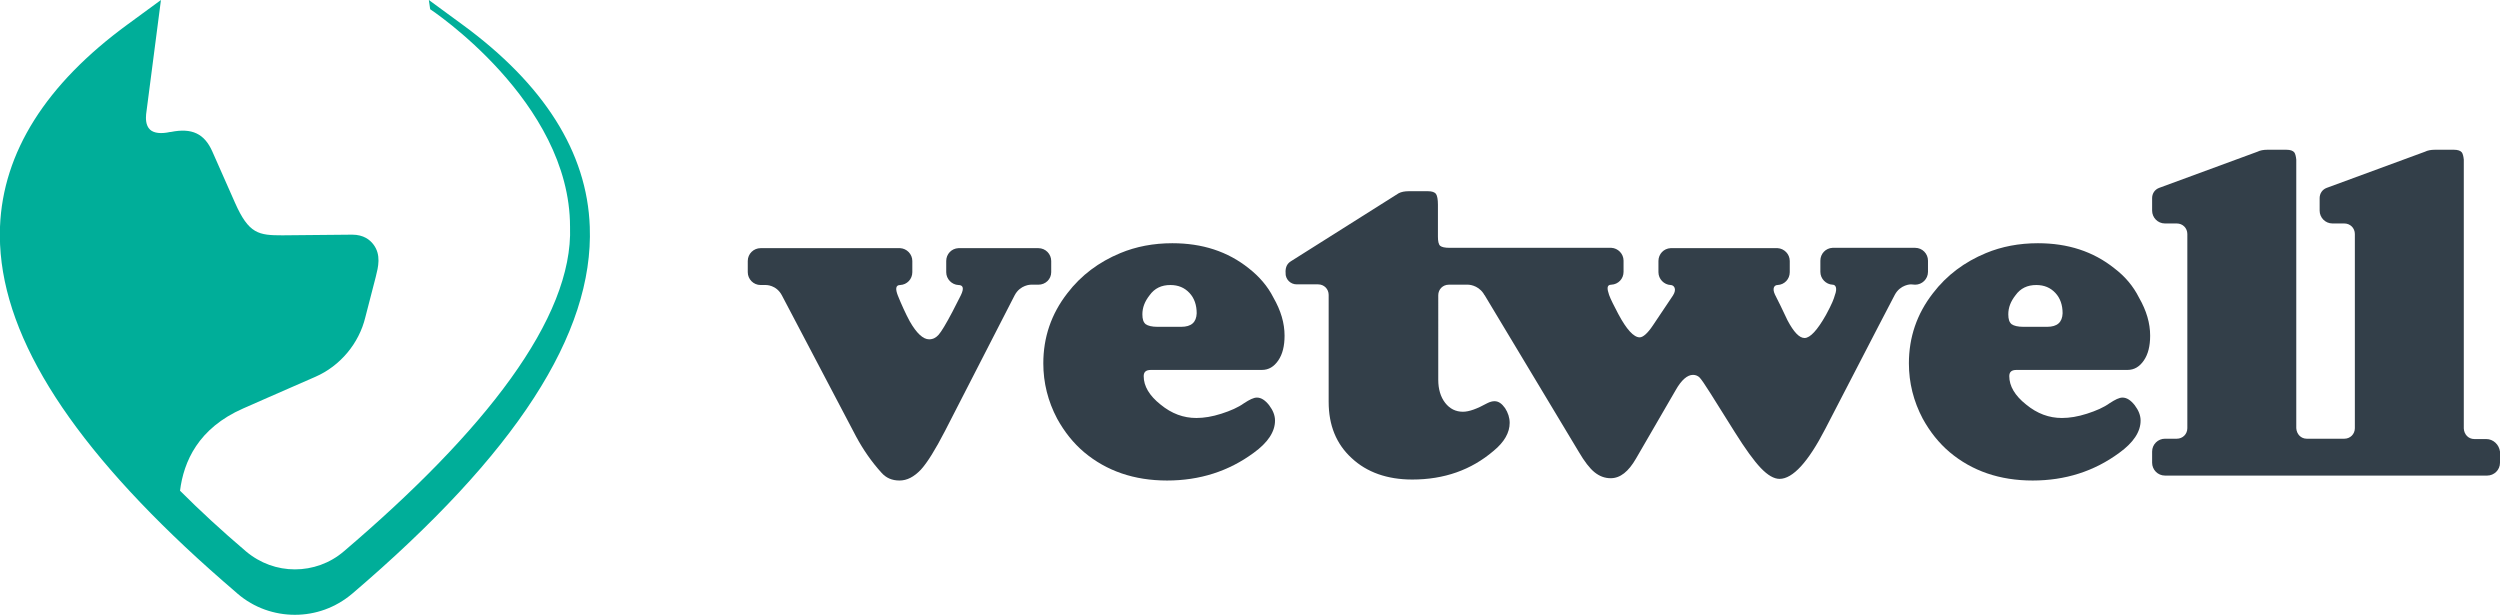
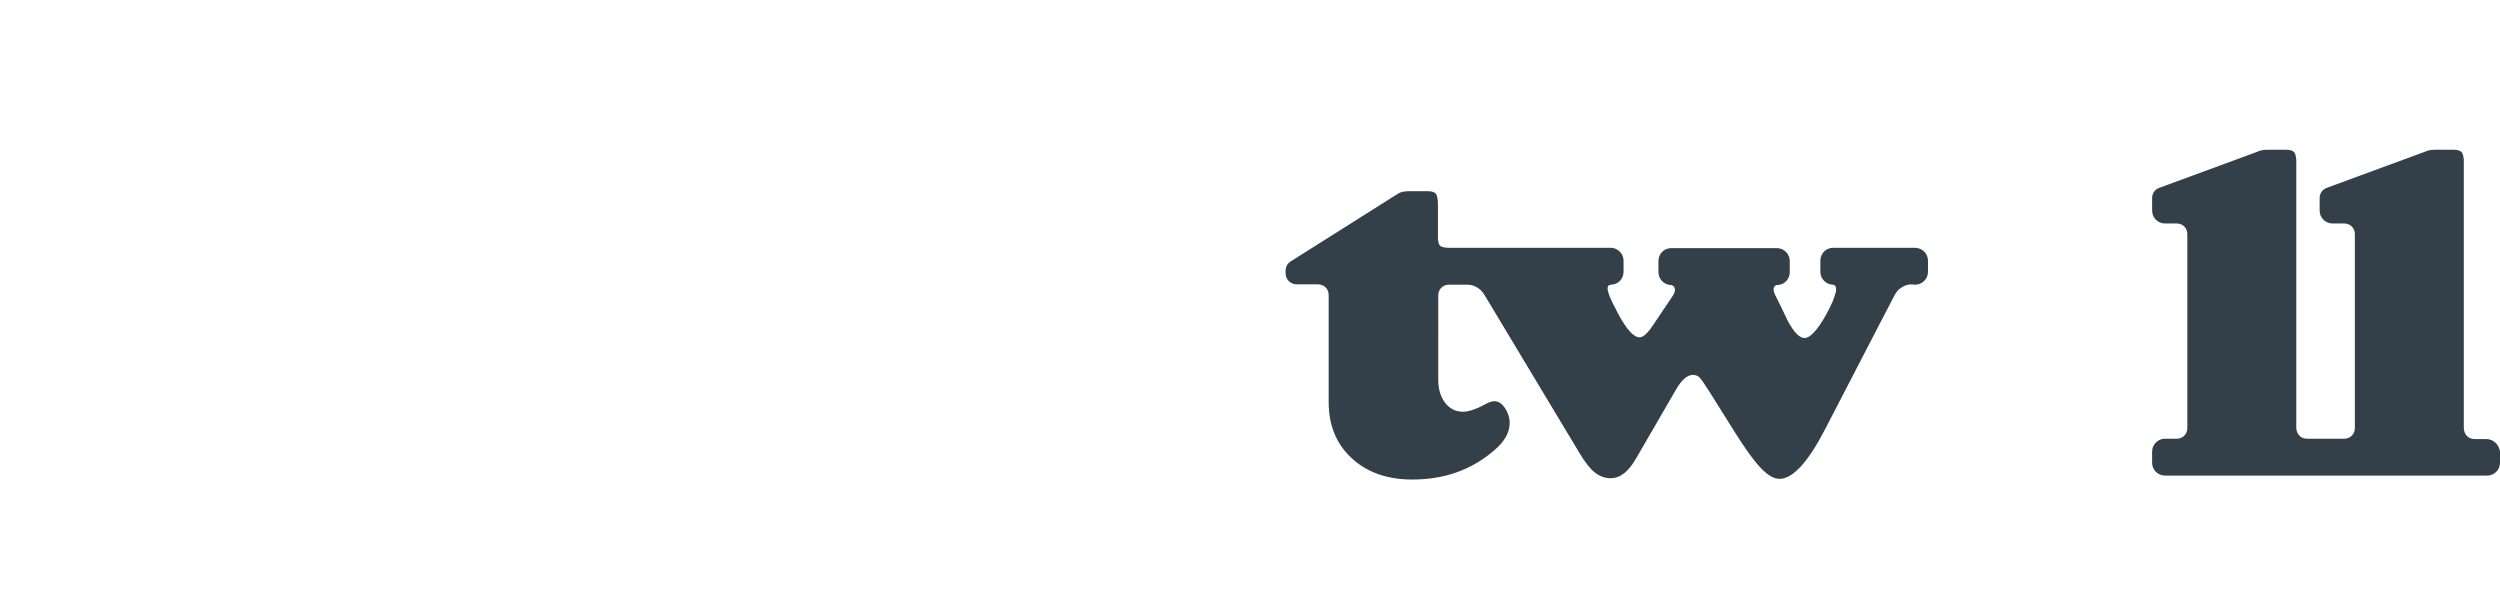
<svg xmlns="http://www.w3.org/2000/svg" version="1.1" id="Layer_1" x="0px" y="0px" viewBox="0 0 759.6 186.8" style="enable-background:new 0 0 759.6 186.8;" xml:space="preserve">
  <style type="text/css">
	.st0{fill:#333F49;}
	.st1{fill:#00AE99;}
</style>
  <g>
    <g>
-       <path class="st0" d="M379.4,81.5c-6.4-5.1-14.1-7.6-23.2-7.6c-5.7,0-11,1-15.8,3c-6.5,2.7-11.9,6.7-16.1,12.2    c-4.9,6.3-7.3,13.4-7.3,21.3c0,5.9,1.4,11.5,4.2,16.8c2.2,4,4.9,7.4,8.2,10.2c6.8,5.7,15.2,8.6,25.2,8.6c9.9,0,18.7-2.8,26.3-8.4    c4.3-3.1,6.5-6.4,6.5-9.8c0-1.6-0.6-3.1-1.8-4.7c-1.2-1.5-2.4-2.3-3.7-2.3c-1,0-2.2,0.6-3.9,1.7c-1.8,1.3-4.1,2.3-6.9,3.2    c-2.8,0.9-5.3,1.3-7.6,1.3c-3.9,0-7.5-1.3-10.9-4.1c-3.4-2.7-5.1-5.6-5.1-8.6c0-1.3,0.7-1.9,2.2-1.9h33.7c2.1,0,3.7-1,5-2.9    s1.9-4.4,1.9-7.5c0-3.8-1.1-7.6-3.4-11.6C385.2,87,382.6,84,379.4,81.5z M358.9,99.3h-7.2c-1.7,0-2.9-0.3-3.6-0.8    c-0.7-0.6-1-1.5-1-3c0-2,0.7-3.9,2.2-5.8c1.5-2.1,3.6-3.1,6.3-3.1c2.4,0,4.3,0.8,5.8,2.4s2.2,3.7,2.2,6.2    C363.5,97.9,362,99.3,358.9,99.3z" />
-       <path class="st0" d="M642.4,81.5c-6.4-5.1-14.1-7.6-23.2-7.6c-5.7,0-11,1-15.8,3c-6.5,2.7-11.9,6.7-16.1,12.2    c-4.9,6.3-7.3,13.4-7.3,21.3c0,5.9,1.4,11.5,4.2,16.8c2.2,4,4.9,7.4,8.2,10.2c6.8,5.7,15.2,8.6,25.2,8.6c9.9,0,18.7-2.8,26.3-8.4    c4.3-3.1,6.5-6.4,6.5-9.8c0-1.6-0.6-3.1-1.8-4.7c-1.2-1.5-2.4-2.3-3.7-2.3c-1,0-2.2,0.6-3.9,1.7c-1.8,1.3-4.1,2.3-6.9,3.2    c-2.8,0.9-5.3,1.3-7.6,1.3c-3.9,0-7.5-1.3-10.9-4.1c-3.4-2.7-5.1-5.6-5.1-8.6c0-1.3,0.7-1.9,2.2-1.9h33.7c2.1,0,3.7-1,5-2.9    s1.9-4.4,1.9-7.5c0-3.8-1.1-7.6-3.4-11.6C648.2,87,645.7,84,642.4,81.5z M622,99.3h-7.2c-1.7,0-2.9-0.3-3.6-0.8    c-0.7-0.6-1-1.5-1-3c0-2,0.7-3.9,2.2-5.8c1.5-2.1,3.6-3.1,6.3-3.1c2.4,0,4.3,0.8,5.8,2.4s2.2,3.7,2.2,6.2    C626.6,97.9,625.1,99.3,622,99.3z" />
-       <path class="st0" d="M319.4,82.7v-3.4c0-2.1-1.7-3.9-3.9-3.9h-24.2l0,0h-0.1l0,0c-2.1,0.1-3.7,1.8-3.7,3.9v3.4    c0,2.1,1.7,3.8,3.7,3.9l0,0c1.3,0,1.9,0.8,0.7,3.2l0,0c-0.9,1.8-1.9,3.7-2.5,4.9c-2,3.8-3.4,6.1-4.2,7c-0.8,0.9-1.7,1.4-2.9,1.4    c-1.8,0-3.8-1.8-5.9-5.5c-1.2-2.2-2.6-5.3-3.6-7.8l0,0c-0.7-1.8-0.8-3.2,0.7-3.2l0,0c2.1-0.1,3.7-1.8,3.7-3.9v-3.4    c0-2.1-1.7-3.8-3.7-3.9l0,0h-0.1l0,0h-42.3c-2.1,0-3.9,1.7-3.9,3.9v3.4c0,2.1,1.7,3.9,3.9,3.9h1.6c0,0,3.2-0.1,4.9,3.2l22.5,42.8    c2.2,4.1,4.8,7.8,7.7,11c1.4,1.6,3.2,2.4,5.5,2.4s4.4-1.1,6.5-3.3c2-2.2,4.4-6.1,7.3-11.7l21.2-41.3c1.7-3.2,4.9-3.2,4.9-3.2h2.3    C317.7,86.5,319.4,84.8,319.4,82.7z" />
      <path class="st0" d="M581.9,86.5c2.1,0,3.9-1.7,3.9-3.9v-3.4c0-2.1-1.7-3.9-3.9-3.9h-25l0,0h-0.1l0,0c-2.1,0.1-3.7,1.8-3.7,3.9    v3.4c0,2.1,1.7,3.8,3.7,3.9l0,0c1,0,1.5,1.1,0.7,3.2c-0.3,1.1-0.8,2.5-2.7,6c-2.6,4.6-4.8,7-6.5,7c-1.6,0-3.3-1.8-5.2-5.4    l-2.1-4.4l-1.7-3.4c-0.9-1.9-0.2-2.9,0.8-2.9l0,0c2.1-0.1,3.7-1.8,3.7-3.9v-3.4c0-2.1-1.7-3.8-3.7-3.9l0,0H540l0,0h-32.3l0,0h-0.1    l0,0c-2.1,0.1-3.7,1.8-3.7,3.9v3.4c0,2.1,1.7,3.8,3.7,3.9l0,0c1,0,2,1.2,0.7,3.2l0,0l-6.1,9.1c-1.6,2.4-3,3.6-4,3.6    c-1.8,0-4-2.4-6.5-7.1c-1.3-2.5-2.3-4.4-2.8-5.8c-0.6-1.8-0.8-3.1,0.7-3.1l0,0c2.1-0.1,3.7-1.8,3.7-3.9v-3.4    c0-2.1-1.7-3.8-3.7-3.9l0,0h-0.1l0,0h-49c-1.5,0-2.4-0.2-2.9-0.6s-0.7-1.4-0.7-2.8v-9.7c0-1.6-0.2-2.7-0.6-3.3    c-0.4-0.5-1.2-0.8-2.4-0.8H428c-1.2,0-2.2,0.2-3,0.6l-32.8,20.7c-1.1,0.7-1.6,1.7-1.6,3.2v0.1c0,0.1,0,0.2,0.1,0.3h-0.1    c0,1.9,1.5,3.4,3.4,3.4h6.5c1.8,0,3.2,1.4,3.2,3.2l0,0v32.5c0,7.1,2.3,12.8,7,17.1c4.6,4.3,10.8,6.5,18.4,6.5    c9.7,0,17.9-2.9,24.7-8.7c3.3-2.7,4.9-5.6,4.9-8.5c0-1.6-0.5-3.1-1.4-4.5c-1-1.4-2-2.1-3.2-2.1c-0.7,0-1.4,0.2-2.2,0.6    c-3.1,1.7-5.5,2.6-7.4,2.6c-2.2,0-4-0.9-5.4-2.7c-1.4-1.8-2.1-4.2-2.1-7V89.7c0-1.8,1.4-3.2,3.2-3.2h3.8h2.1c0,0,2.8,0,4.6,2.6    l0.3,0.5l0.1,0.1l0,0l28.6,47.6c1.7,2.9,3.3,5,4.8,6.2s3.1,1.8,4.9,1.8c2.9,0,5.4-2,7.7-6l12-20.7c1.8-3.2,3.6-4.7,5.3-4.7    c0.8,0,1.5,0.3,2,0.8s1.6,2.1,3.3,4.8l7.4,11.8c3.2,5.1,5.8,8.7,7.9,10.9c2.1,2.2,4,3.3,5.7,3.3c4,0,8.7-5.1,13.9-15.2l16.1-31.1    l5-9.6c1.7-3.2,4.9-3.2,4.9-3.2L581.9,86.5L581.9,86.5z" />
      <path class="st0" d="M755.4,133.4h-3.6c-1.8,0-3.1-1.4-3.2-3.2V48.5c-0.1-1-0.3-1.8-0.6-2.2c-0.4-0.5-1.2-0.8-2.4-0.8h-5.8    c-1.2,0-2.2,0.2-3,0.6l-29.9,11l0,0c-1.3,0.5-2.1,1.7-2.1,3.1v0.2l0,0v0.1l0,0V64c0,2.1,1.7,3.9,3.9,3.9h3.6    c1.8,0,3.2,1.4,3.2,3.2v59c0,1.8-1.4,3.2-3.2,3.2h-11.4c-1.8,0-3.1-1.4-3.2-3.2V48.5c-0.1-1-0.3-1.8-0.6-2.2    c-0.4-0.5-1.2-0.8-2.4-0.8h-5.8c-1.2,0-2.2,0.2-3,0.6l-29.9,11l0,0c-1.3,0.5-2.1,1.7-2.1,3.1v0.2l0,0v0.1l0,0V64    c0,2.1,1.7,3.9,3.9,3.9h3.6c1.8,0,3.2,1.4,3.2,3.2v59c0,1.8-1.4,3.2-3.2,3.2h-3.6c-2.1,0-3.9,1.7-3.9,3.9v3.4    c0,2.1,1.7,3.9,3.9,3.9h97.9c2.1,0,3.9-1.7,3.9-3.9v-3.4C759.3,135.1,757.6,133.4,755.4,133.4z" />
    </g>
-     <path class="st1" d="M179.2,68.9L179.2,68.9c-0.8-22.6-13.9-43.3-38.8-61.5L130.3,0l0.4,2.8c0,0,42.5,28,42.5,66.1   c1,27.8-26.1,62.3-68.7,98.6c-4.3,3.7-9.6,5.5-14.9,5.5s-10.5-1.8-14.9-5.5c-7.4-6.3-14-12.4-20-18.4c1.1-8.8,5.5-19,19.2-25   l7.5-3.3l0,0l14.4-6.3c7.6-3.3,13.3-10.2,15.2-18.1l3.1-12l0.1-0.4c0.7-2.8,1.7-6.6-0.8-9.8c-1-1.3-2.9-2.9-6.4-2.9l-21.2,0.2   c-7.2,0-10.2-0.4-14.4-9.9L64.5,46c-2.4-5.4-6.2-7.2-12.6-5.9h-0.2c-2.7,0.6-4.9,0.4-6.1-0.7c-1.4-1.3-1.3-3.5-1.2-4.7L48.9,0   L38.8,7.4C13.9,25.6,0.9,46.3,0,68.9c-1.1,28.8,17.4,60.7,56.2,97.2l0,0c5,4.7,10.3,9.4,16,14.3c5,4.3,11.2,6.4,17.4,6.4   c6.2,0,12.3-2.1,17.4-6.4C156.8,137.9,180.4,101.4,179.2,68.9z" />
  </g>
</svg>